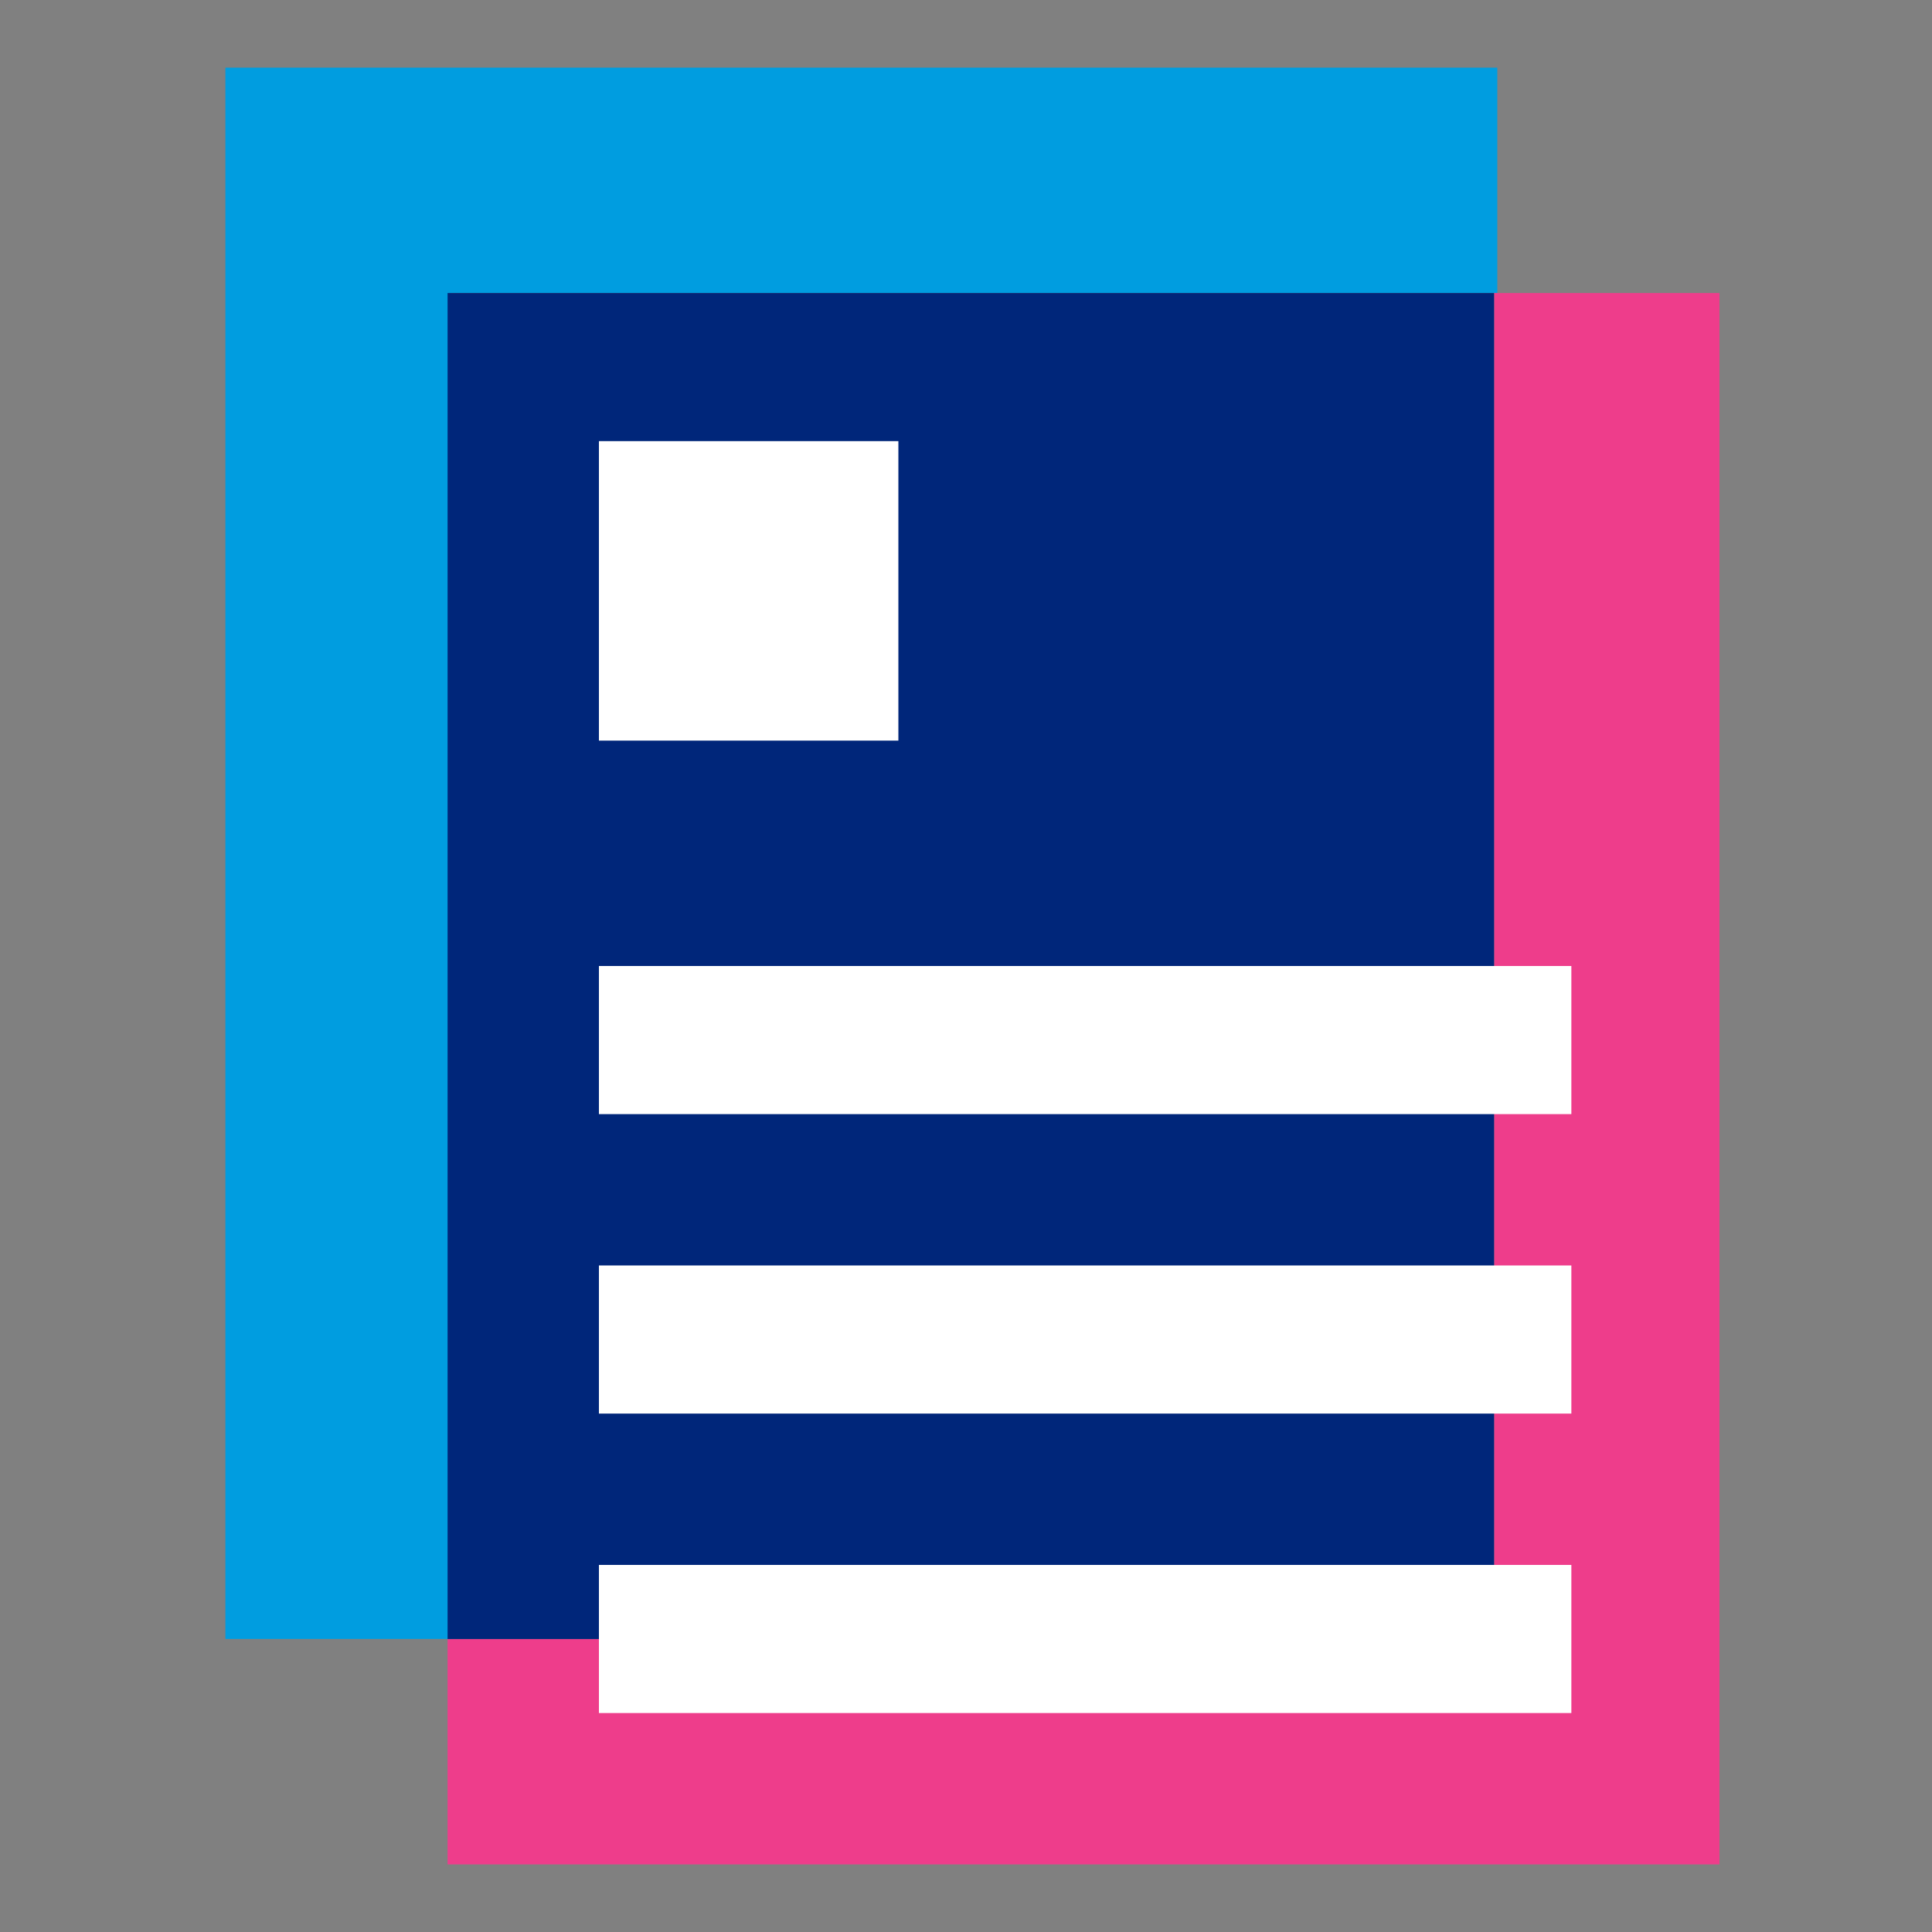
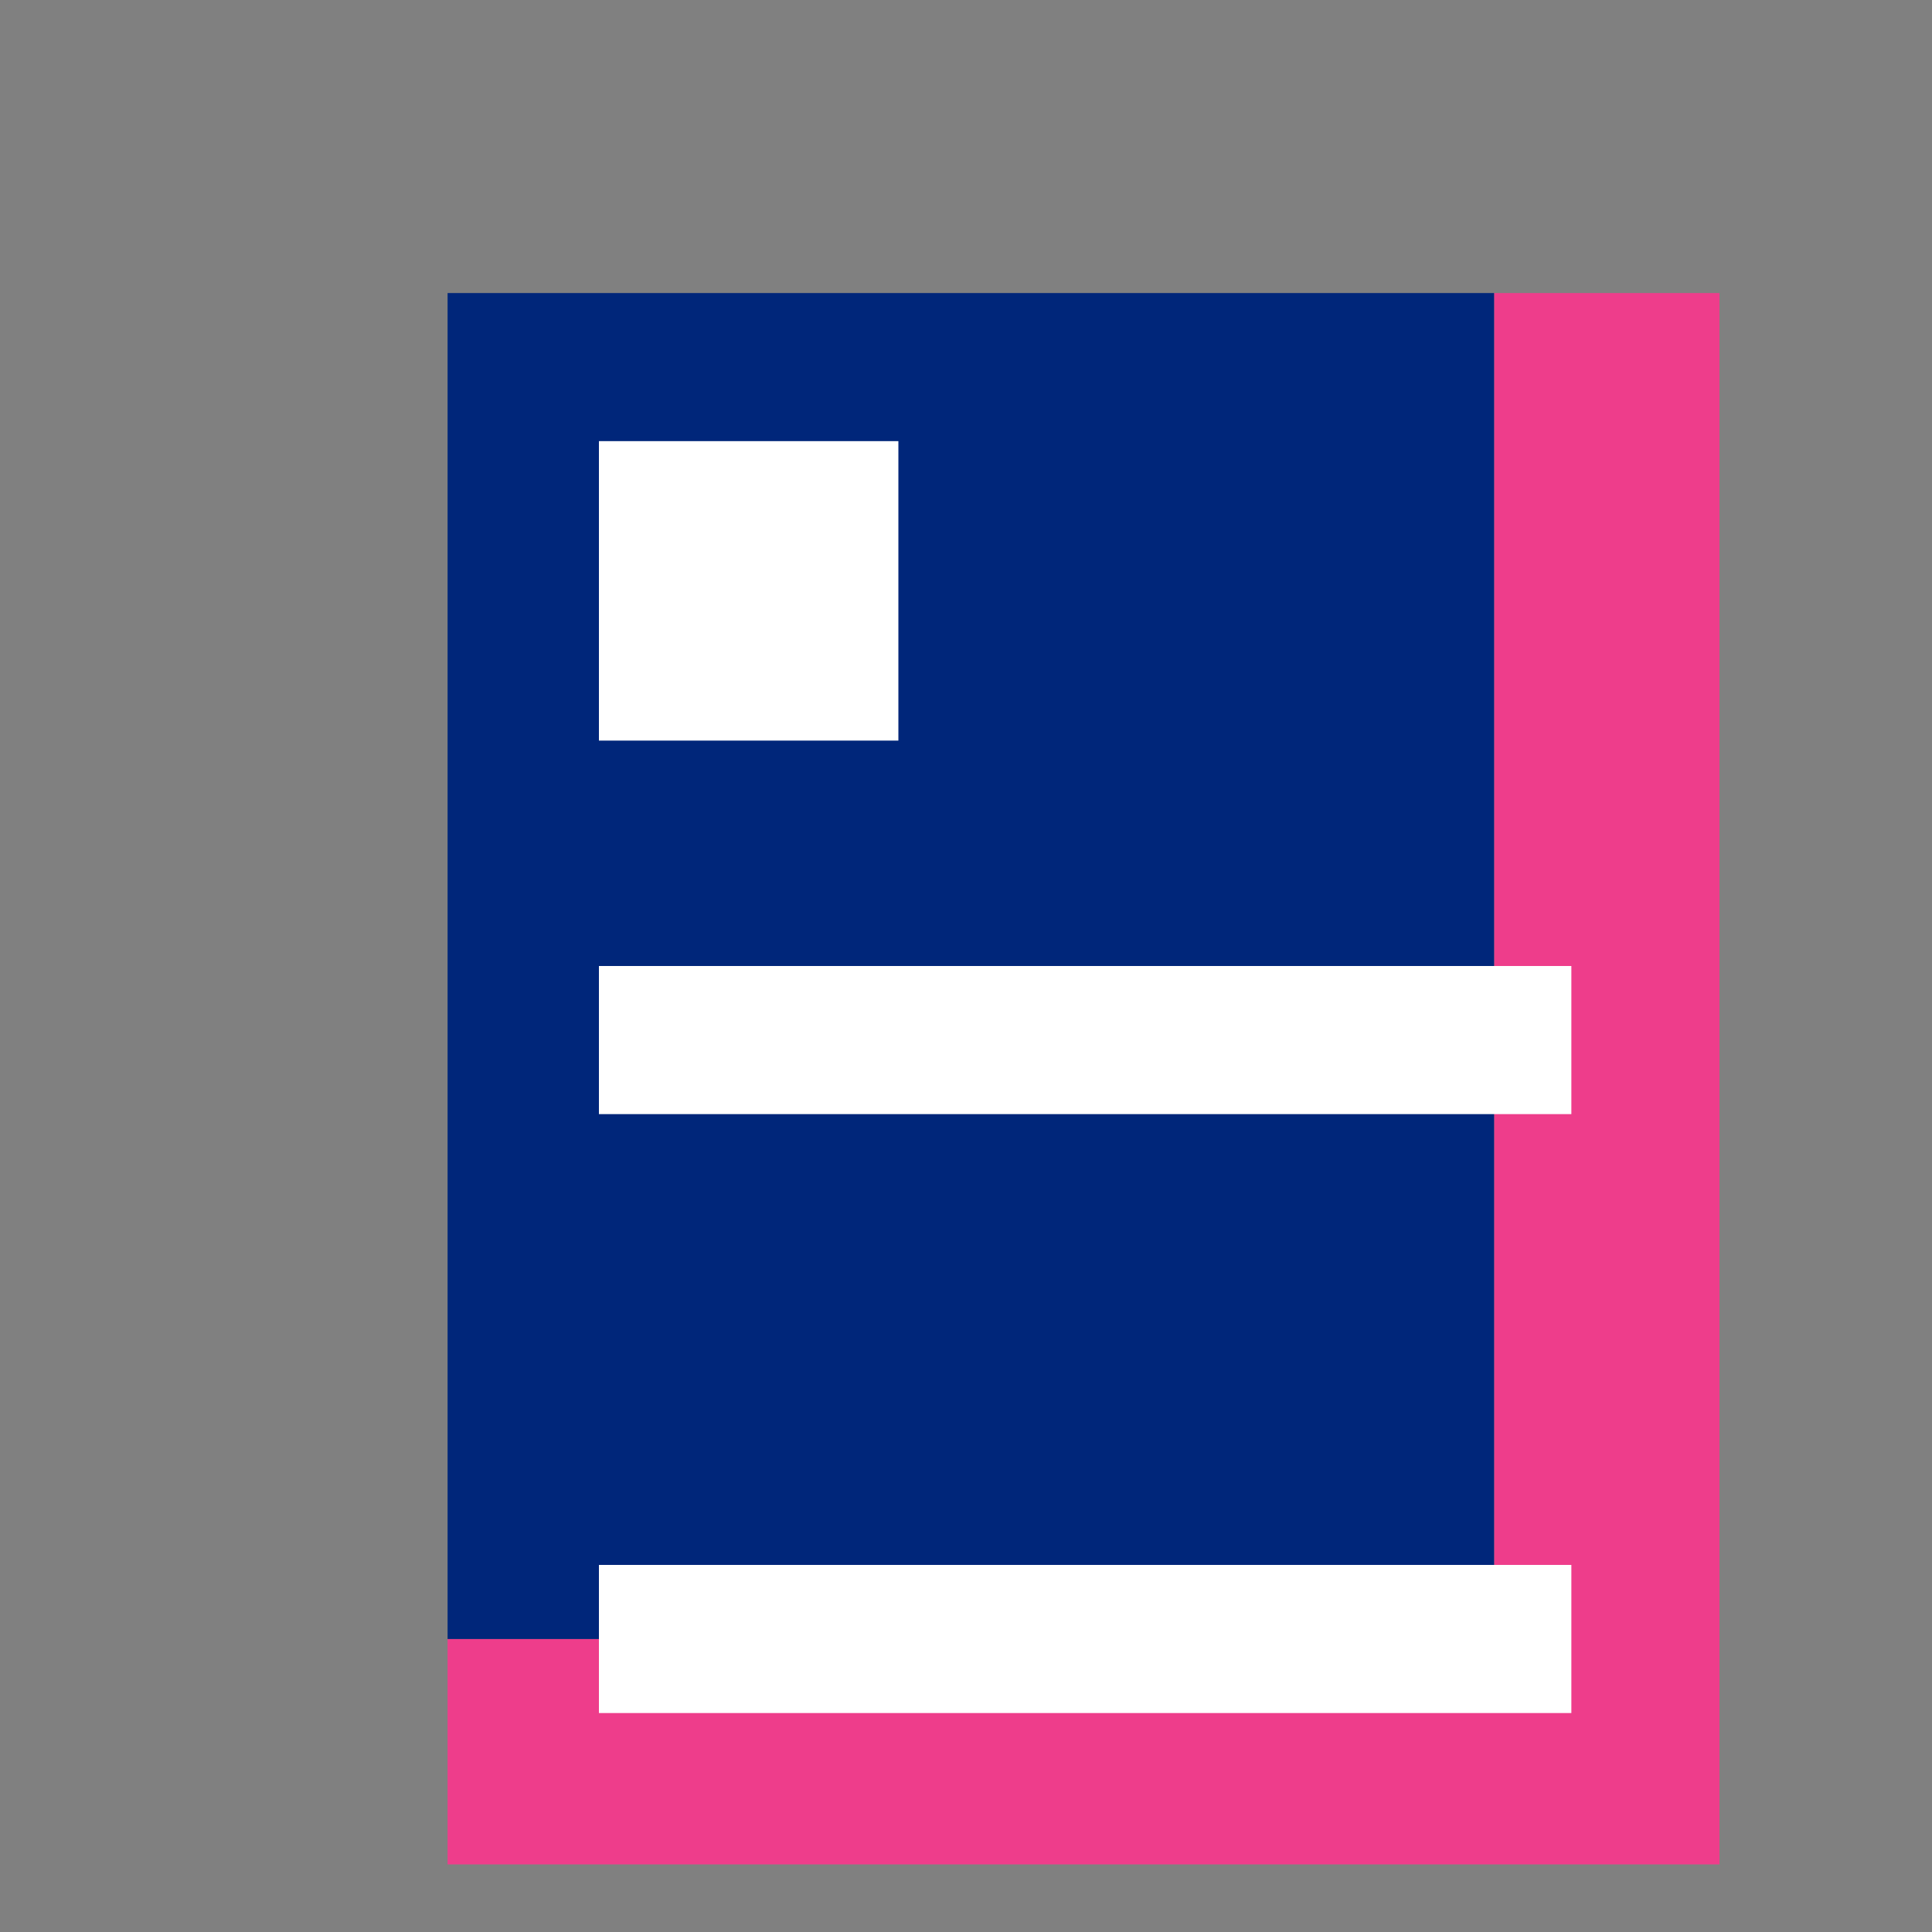
<svg xmlns="http://www.w3.org/2000/svg" version="1.1" id="Capa_1" x="0px" y="0px" viewBox="0 0 60 60" style="enable-background:new 0 0 60 60;" xml:space="preserve">
  <rect x="0" y="0" width="60" height="60" fill="#808080" stroke="none" />
  <style type="text/css">
	.st0{fill:#009DE0;}
	.st1{fill:#EE3D8B;}
	.st2{fill:#00267A;}
	.st3{fill:#FFFFFF;}
</style>
  <g>
-     <path class="st0" d="M46.5,2.1H7v48.8h7V9.1h32.5V2.1z" />
    <path class="st1" d="M53.4,9.1h-7v41.8H13.9v7h39.5V9.1z" />
    <path class="st2" d="M46.5,9.1H13.9v41.8h32.5V9.1z" />
    <g>
      <path class="st3" d="M18.6,13.7h9.3V23h-9.3V13.7z" />
      <path class="st3" d="M18.6,48.6h30.2v4.6H18.6V48.6z" />
-       <path class="st3" d="M18.6,39.3h30.2v4.6H18.6V39.3z" />
      <path class="st3" d="M18.6,30h30.2v4.6H18.6V30z" />
    </g>
  </g>
</svg>